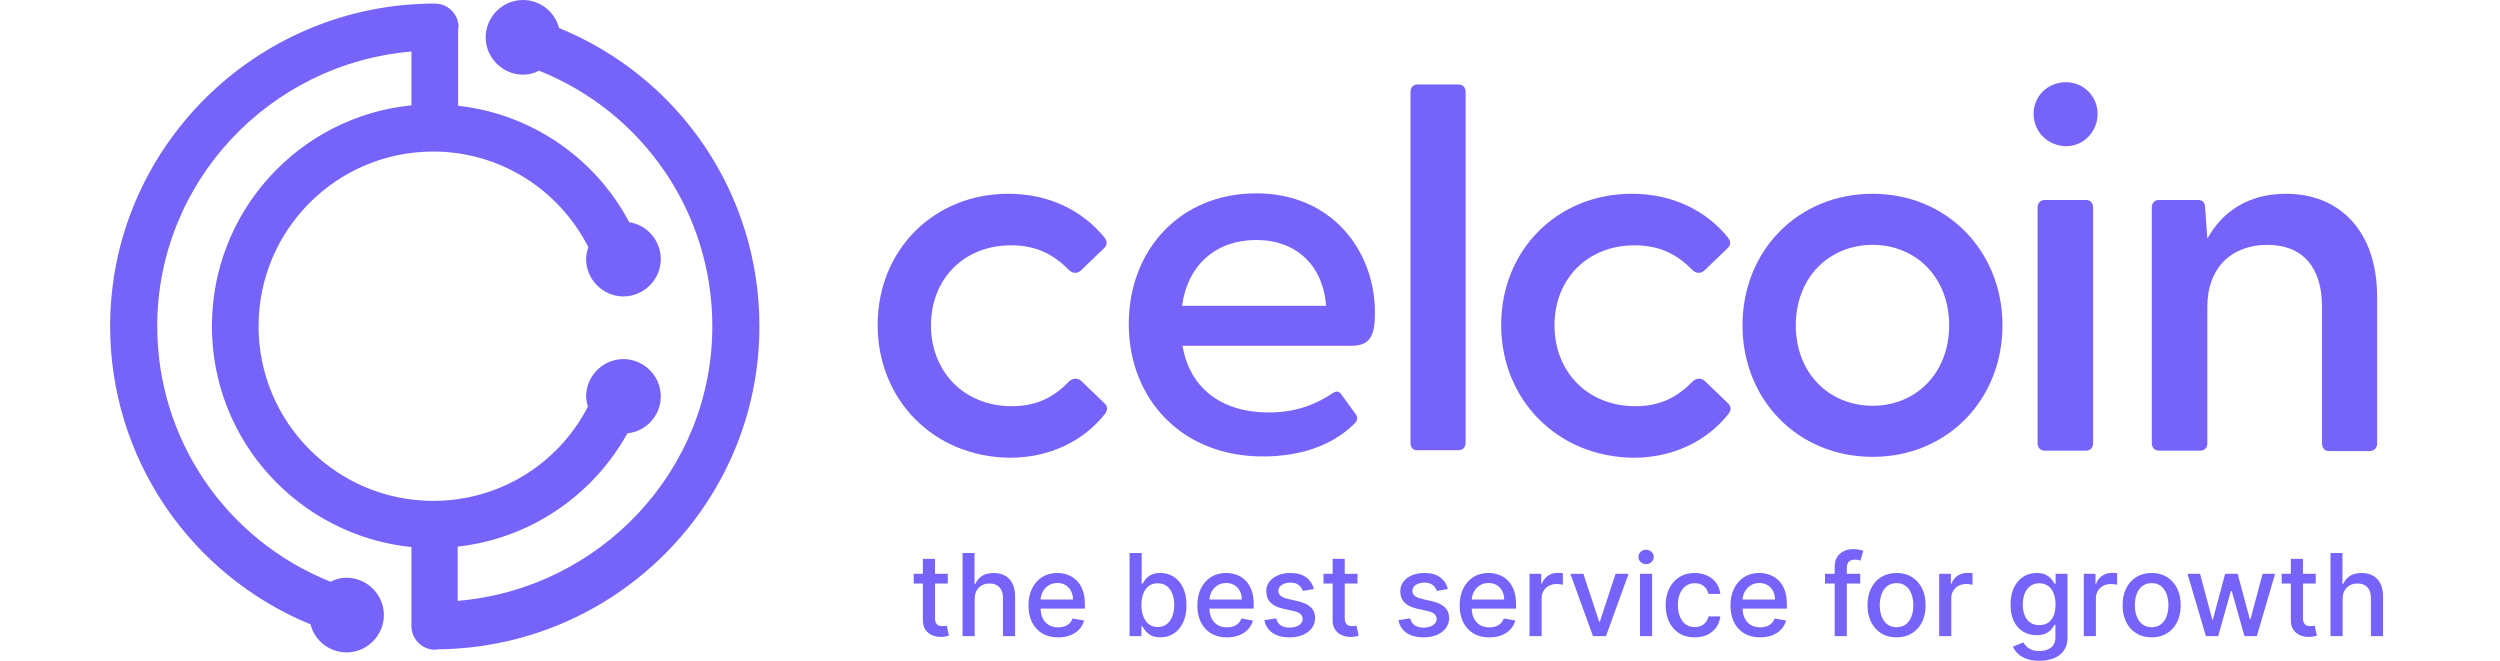
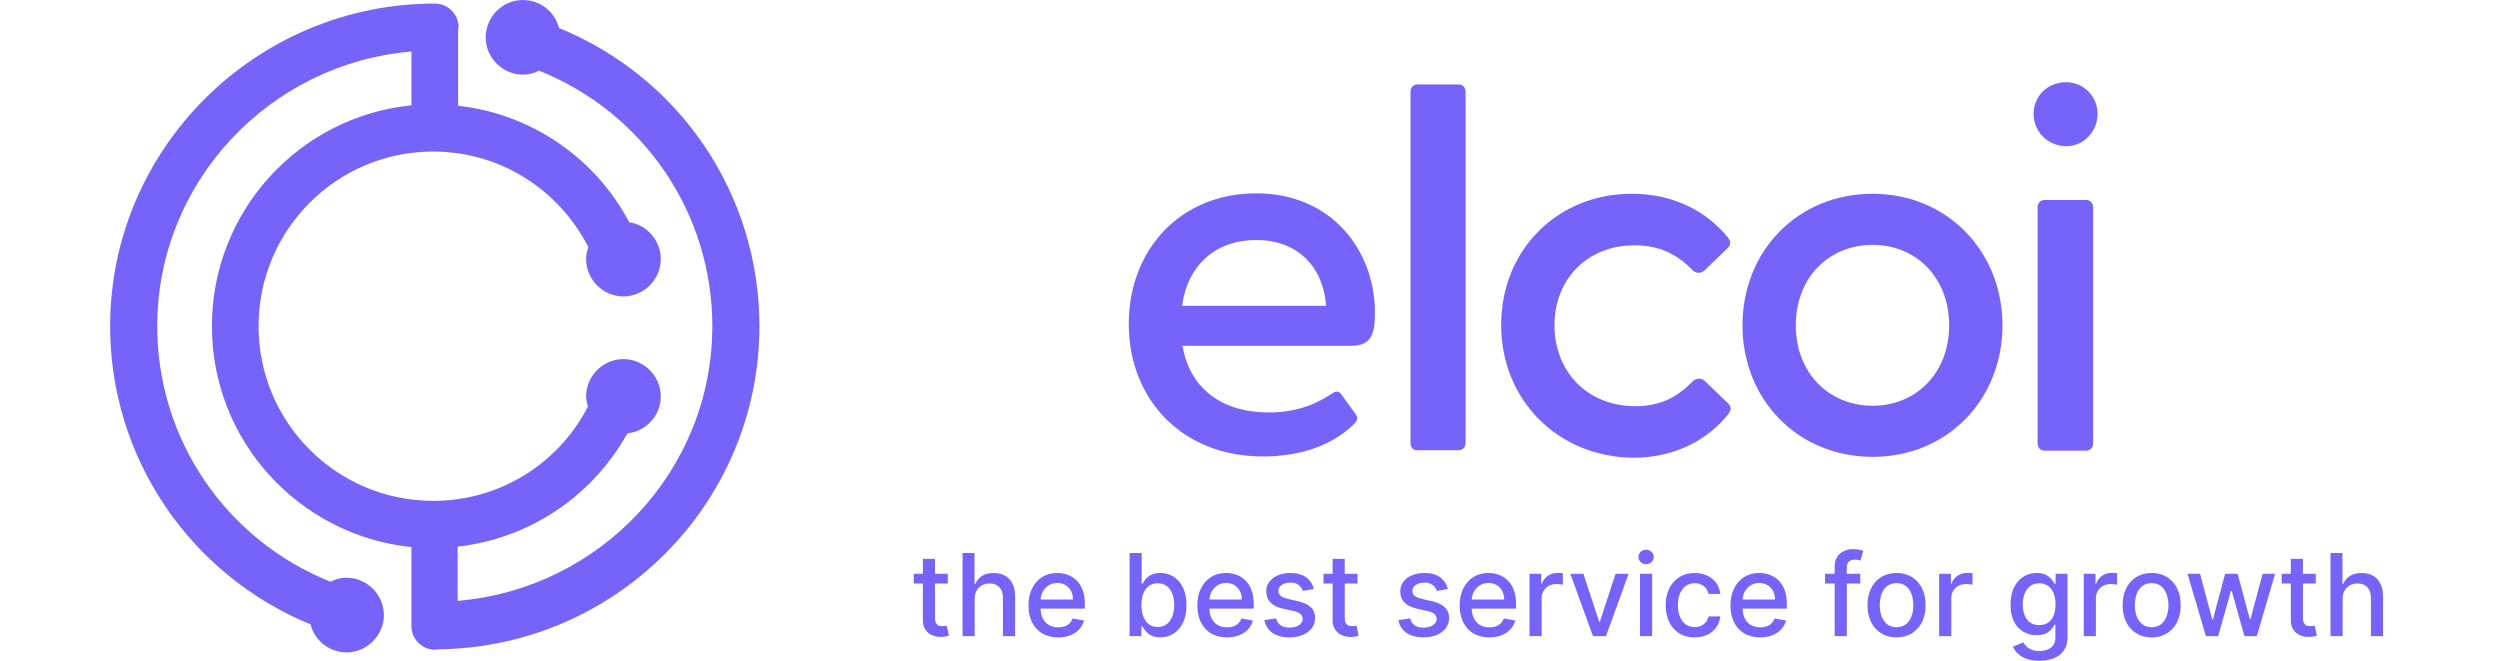
<svg xmlns="http://www.w3.org/2000/svg" width="227" height="60" viewBox="0 0 227 60" fill="none">
  <path d="M184.649 10.331C184.649 8.757 185.9 7.466 187.595 7.466C189.209 7.466 190.46 8.757 190.46 10.331C190.46 11.945 189.209 13.277 187.595 13.277C185.9 13.236 184.649 11.945 184.649 10.331ZM185.012 18.845C185.012 18.442 185.254 18.159 185.658 18.159H189.411C189.814 18.159 190.056 18.442 190.056 18.845V40.233C190.056 40.636 189.814 40.919 189.411 40.919H185.658C185.254 40.919 185.012 40.636 185.012 40.233V18.845Z" fill="#7664FA" />
-   <path d="M195.383 40.232V18.845C195.383 18.441 195.625 18.159 196.029 18.159H199.58C199.984 18.159 200.226 18.36 200.226 18.885L200.427 21.669C201.719 19.329 204.019 17.594 207.57 17.594C212.412 17.594 215.842 20.943 215.842 26.956V40.272C215.842 40.676 215.56 40.958 215.156 40.958H211.484C211.081 40.958 210.839 40.676 210.839 40.272V27.843C210.839 24.252 209.063 22.234 205.875 22.234C202.647 22.234 200.427 24.292 200.427 27.843V40.232C200.427 40.636 200.185 40.918 199.782 40.918H196.069C195.625 40.918 195.383 40.636 195.383 40.232Z" fill="#7664FA" />
  <path d="M86.059 52.1V52.984H82.967V52.1H86.059ZM83.796 50.745H84.898V56.098C84.898 56.312 84.93 56.473 84.994 56.581C85.058 56.686 85.14 56.759 85.241 56.798C85.344 56.835 85.456 56.853 85.576 56.853C85.665 56.853 85.742 56.847 85.808 56.835C85.874 56.822 85.926 56.813 85.963 56.805L86.162 57.715C86.098 57.74 86.007 57.764 85.889 57.789C85.771 57.816 85.624 57.831 85.447 57.833C85.157 57.838 84.887 57.786 84.636 57.678C84.386 57.571 84.183 57.404 84.029 57.178C83.874 56.952 83.796 56.668 83.796 56.327V50.745ZM88.501 54.399V57.76H87.399V50.214H88.486V53.022H88.556C88.689 52.717 88.891 52.475 89.163 52.296C89.436 52.117 89.793 52.026 90.232 52.026C90.62 52.026 90.959 52.106 91.249 52.266C91.541 52.426 91.767 52.664 91.927 52.981C92.089 53.295 92.17 53.688 92.17 54.16V57.76H91.069V54.293C91.069 53.877 90.962 53.556 90.748 53.327C90.534 53.096 90.237 52.981 89.856 52.981C89.596 52.981 89.362 53.036 89.156 53.147C88.953 53.257 88.791 53.419 88.674 53.633C88.558 53.844 88.501 54.1 88.501 54.399ZM96.079 57.874C95.522 57.874 95.041 57.755 94.639 57.517C94.238 57.276 93.929 56.938 93.71 56.503C93.494 56.066 93.386 55.554 93.386 54.967C93.386 54.387 93.494 53.876 93.71 53.434C93.929 52.992 94.234 52.647 94.624 52.399C95.017 52.151 95.476 52.026 96.002 52.026C96.321 52.026 96.631 52.079 96.93 52.185C97.23 52.291 97.499 52.457 97.737 52.683C97.975 52.909 98.163 53.202 98.301 53.563C98.439 53.922 98.507 54.358 98.507 54.871V55.262H94.009V54.436H97.428C97.428 54.146 97.369 53.89 97.251 53.666C97.133 53.44 96.967 53.262 96.754 53.132C96.542 53.002 96.294 52.937 96.01 52.937C95.7 52.937 95.43 53.013 95.199 53.165C94.97 53.315 94.794 53.511 94.668 53.755C94.545 53.995 94.484 54.257 94.484 54.539V55.184C94.484 55.562 94.55 55.884 94.683 56.149C94.818 56.415 95.006 56.617 95.247 56.758C95.487 56.895 95.769 56.964 96.09 56.964C96.299 56.964 96.49 56.934 96.662 56.875C96.834 56.814 96.982 56.723 97.107 56.603C97.233 56.482 97.328 56.334 97.395 56.157L98.438 56.345C98.354 56.652 98.204 56.921 97.988 57.152C97.774 57.38 97.505 57.558 97.181 57.686C96.859 57.811 96.492 57.874 96.079 57.874ZM102.564 57.76V50.214H103.666V53.018H103.732C103.796 52.9 103.888 52.763 104.008 52.609C104.129 52.454 104.296 52.319 104.509 52.204C104.723 52.085 105.005 52.026 105.356 52.026C105.814 52.026 106.221 52.142 106.58 52.373C106.938 52.604 107.22 52.937 107.424 53.371C107.63 53.806 107.733 54.33 107.733 54.941C107.733 55.553 107.631 56.077 107.427 56.514C107.224 56.949 106.944 57.284 106.587 57.52C106.231 57.754 105.825 57.87 105.368 57.87C105.024 57.87 104.743 57.812 104.524 57.697C104.308 57.581 104.138 57.446 104.016 57.292C103.893 57.137 103.798 56.999 103.732 56.879H103.64V57.76H102.564ZM103.644 54.93C103.644 55.328 103.701 55.677 103.817 55.976C103.932 56.276 104.099 56.511 104.318 56.68C104.536 56.847 104.804 56.931 105.121 56.931C105.45 56.931 105.725 56.843 105.946 56.669C106.167 56.492 106.334 56.253 106.447 55.95C106.563 55.649 106.62 55.308 106.62 54.93C106.62 54.557 106.564 54.221 106.451 53.924C106.34 53.627 106.173 53.392 105.95 53.221C105.729 53.049 105.453 52.962 105.121 52.962C104.802 52.962 104.531 53.045 104.31 53.209C104.092 53.374 103.926 53.603 103.813 53.898C103.7 54.193 103.644 54.537 103.644 54.93ZM111.409 57.874C110.852 57.874 110.372 57.755 109.968 57.517C109.568 57.276 109.259 56.938 109.04 56.503C108.824 56.066 108.716 55.554 108.716 54.967C108.716 54.387 108.824 53.876 109.04 53.434C109.259 52.992 109.563 52.647 109.954 52.399C110.347 52.151 110.806 52.026 111.332 52.026C111.651 52.026 111.961 52.079 112.261 52.185C112.56 52.291 112.829 52.457 113.067 52.683C113.306 52.909 113.493 53.202 113.631 53.563C113.769 53.922 113.837 54.358 113.837 54.871V55.262H109.339V54.436H112.758C112.758 54.146 112.699 53.89 112.581 53.666C112.463 53.44 112.297 53.262 112.083 53.132C111.872 53.002 111.624 52.937 111.339 52.937C111.03 52.937 110.759 53.013 110.529 53.165C110.3 53.315 110.123 53.511 109.998 53.755C109.875 53.995 109.814 54.257 109.814 54.539V55.184C109.814 55.562 109.88 55.884 110.013 56.149C110.148 56.415 110.336 56.617 110.577 56.758C110.817 56.895 111.098 56.964 111.42 56.964C111.629 56.964 111.819 56.934 111.991 56.875C112.163 56.814 112.312 56.723 112.437 56.603C112.562 56.482 112.658 56.334 112.725 56.157L113.767 56.345C113.684 56.652 113.534 56.921 113.318 57.152C113.104 57.38 112.835 57.558 112.511 57.686C112.189 57.811 111.822 57.874 111.409 57.874ZM119.3 53.482L118.302 53.659C118.26 53.531 118.194 53.409 118.103 53.294C118.014 53.179 117.894 53.084 117.742 53.01C117.59 52.937 117.399 52.9 117.171 52.9C116.859 52.9 116.599 52.97 116.389 53.11C116.181 53.248 116.076 53.426 116.076 53.644C116.076 53.833 116.147 53.986 116.287 54.101C116.427 54.217 116.653 54.311 116.965 54.385L117.864 54.591C118.384 54.711 118.772 54.897 119.028 55.147C119.283 55.398 119.411 55.723 119.411 56.124C119.411 56.462 119.313 56.765 119.116 57.03C118.922 57.293 118.65 57.499 118.302 57.649C117.956 57.799 117.554 57.874 117.097 57.874C116.463 57.874 115.946 57.739 115.546 57.469C115.145 57.196 114.9 56.809 114.809 56.308L115.874 56.146C115.94 56.423 116.076 56.633 116.283 56.776C116.489 56.916 116.758 56.986 117.09 56.986C117.451 56.986 117.739 56.911 117.956 56.761C118.171 56.609 118.28 56.423 118.28 56.205C118.28 56.028 118.213 55.879 118.081 55.759C117.951 55.639 117.751 55.548 117.48 55.486L116.522 55.276C115.994 55.156 115.604 54.964 115.351 54.702C115.1 54.439 114.975 54.106 114.975 53.703C114.975 53.369 115.068 53.077 115.255 52.826C115.442 52.576 115.699 52.38 116.029 52.24C116.358 52.098 116.735 52.026 117.16 52.026C117.771 52.026 118.253 52.159 118.604 52.424C118.955 52.688 119.187 53.04 119.3 53.482ZM123.264 52.1V52.984H120.173V52.1H123.264ZM121.001 50.745H122.103V56.098C122.103 56.312 122.135 56.473 122.199 56.581C122.263 56.686 122.345 56.759 122.446 56.798C122.549 56.835 122.661 56.853 122.781 56.853C122.87 56.853 122.947 56.847 123.013 56.835C123.08 56.822 123.131 56.813 123.168 56.805L123.367 57.715C123.303 57.74 123.212 57.764 123.094 57.789C122.976 57.816 122.829 57.831 122.652 57.833C122.363 57.838 122.092 57.786 121.842 57.678C121.591 57.571 121.388 57.404 121.234 57.178C121.079 56.952 121.001 56.668 121.001 56.327V50.745ZM131.469 53.482L130.471 53.659C130.429 53.531 130.363 53.409 130.271 53.294C130.183 53.179 130.063 53.084 129.911 53.01C129.758 52.937 129.568 52.9 129.339 52.9C129.027 52.9 128.767 52.97 128.558 53.11C128.349 53.248 128.245 53.426 128.245 53.644C128.245 53.833 128.315 53.986 128.455 54.101C128.595 54.217 128.821 54.311 129.133 54.385L130.032 54.591C130.553 54.711 130.941 54.897 131.196 55.147C131.452 55.398 131.58 55.723 131.58 56.124C131.58 56.462 131.481 56.765 131.285 57.03C131.091 57.293 130.819 57.499 130.471 57.649C130.124 57.799 129.723 57.874 129.266 57.874C128.632 57.874 128.115 57.739 127.715 57.469C127.314 57.196 127.069 56.809 126.978 56.308L128.043 56.146C128.109 56.423 128.245 56.633 128.451 56.776C128.658 56.916 128.927 56.986 129.259 56.986C129.619 56.986 129.908 56.911 130.124 56.761C130.34 56.609 130.449 56.423 130.449 56.205C130.449 56.028 130.382 55.879 130.25 55.759C130.119 55.639 129.919 55.548 129.649 55.486L128.691 55.276C128.163 55.156 127.772 54.964 127.519 54.702C127.269 54.439 127.144 54.106 127.144 53.703C127.144 53.369 127.237 53.077 127.424 52.826C127.61 52.576 127.868 52.38 128.197 52.24C128.527 52.098 128.903 52.026 129.328 52.026C129.94 52.026 130.422 52.159 130.773 52.424C131.124 52.688 131.356 53.04 131.469 53.482ZM135.23 57.874C134.672 57.874 134.192 57.755 133.789 57.517C133.389 57.276 133.08 56.938 132.861 56.503C132.645 56.066 132.536 55.554 132.536 54.967C132.536 54.387 132.645 53.876 132.861 53.434C133.08 52.992 133.384 52.647 133.774 52.399C134.168 52.151 134.627 52.026 135.153 52.026C135.472 52.026 135.781 52.079 136.081 52.185C136.38 52.291 136.65 52.457 136.888 52.683C137.126 52.909 137.314 53.202 137.451 53.563C137.589 53.922 137.658 54.358 137.658 54.871V55.262H133.159V54.436H136.578C136.578 54.146 136.519 53.89 136.401 53.666C136.284 53.44 136.118 53.262 135.904 53.132C135.693 53.002 135.445 52.937 135.16 52.937C134.85 52.937 134.58 53.013 134.35 53.165C134.121 53.315 133.944 53.511 133.819 53.755C133.696 53.995 133.634 54.257 133.634 54.539V55.184C133.634 55.562 133.701 55.884 133.833 56.149C133.969 56.415 134.157 56.617 134.397 56.758C134.638 56.895 134.919 56.964 135.241 56.964C135.45 56.964 135.64 56.934 135.812 56.875C135.984 56.814 136.133 56.723 136.258 56.603C136.383 56.482 136.479 56.334 136.545 56.157L137.588 56.345C137.504 56.652 137.355 56.921 137.138 57.152C136.925 57.38 136.656 57.558 136.332 57.686C136.01 57.811 135.642 57.874 135.23 57.874ZM138.88 57.76V52.1H139.945V52.999H140.004C140.107 52.695 140.289 52.456 140.549 52.281C140.812 52.104 141.109 52.016 141.441 52.016C141.51 52.016 141.591 52.018 141.684 52.023C141.78 52.028 141.855 52.034 141.909 52.041V53.095C141.864 53.083 141.786 53.069 141.673 53.055C141.56 53.037 141.447 53.029 141.334 53.029C141.074 53.029 140.842 53.084 140.638 53.195C140.436 53.303 140.277 53.454 140.159 53.648C140.041 53.84 139.982 54.058 139.982 54.304V57.76H138.88ZM147.876 52.1L145.824 57.76H144.644L142.588 52.1H143.771L145.205 56.455H145.263L146.693 52.1H147.876ZM148.911 57.76V52.1H150.013V57.76H148.911ZM149.467 51.227C149.276 51.227 149.111 51.163 148.974 51.035C148.839 50.906 148.771 50.751 148.771 50.571C148.771 50.389 148.839 50.235 148.974 50.107C149.111 49.977 149.276 49.912 149.467 49.912C149.659 49.912 149.822 49.977 149.957 50.107C150.095 50.235 150.164 50.389 150.164 50.571C150.164 50.751 150.095 50.906 149.957 51.035C149.822 51.163 149.659 51.227 149.467 51.227ZM153.878 57.874C153.331 57.874 152.859 57.75 152.464 57.502C152.071 57.251 151.769 56.906 151.557 56.466C151.346 56.027 151.241 55.523 151.241 54.956C151.241 54.381 151.349 53.874 151.565 53.434C151.781 52.992 152.086 52.647 152.479 52.399C152.872 52.151 153.335 52.026 153.868 52.026C154.297 52.026 154.681 52.106 155.017 52.266C155.353 52.423 155.625 52.644 155.831 52.929C156.04 53.214 156.164 53.547 156.204 53.928H155.131C155.072 53.662 154.937 53.434 154.726 53.242C154.517 53.051 154.237 52.955 153.886 52.955C153.579 52.955 153.31 53.036 153.079 53.198C152.851 53.358 152.673 53.587 152.545 53.884C152.417 54.179 152.353 54.527 152.353 54.93C152.353 55.343 152.416 55.699 152.541 55.998C152.666 56.298 152.843 56.53 153.072 56.695C153.303 56.859 153.574 56.941 153.886 56.941C154.095 56.941 154.284 56.904 154.454 56.827C154.625 56.749 154.769 56.637 154.884 56.492C155.002 56.347 155.085 56.173 155.131 55.969H156.204C156.164 56.335 156.045 56.661 155.846 56.949C155.647 57.236 155.38 57.462 155.047 57.627C154.715 57.791 154.326 57.874 153.878 57.874ZM159.82 57.874C159.263 57.874 158.783 57.755 158.38 57.517C157.98 57.276 157.67 56.938 157.451 56.503C157.235 56.066 157.127 55.554 157.127 54.967C157.127 54.387 157.235 53.876 157.451 53.434C157.67 52.992 157.975 52.647 158.365 52.399C158.758 52.151 159.218 52.026 159.743 52.026C160.063 52.026 160.372 52.079 160.672 52.185C160.971 52.291 161.241 52.457 161.479 52.683C161.717 52.909 161.905 53.202 162.042 53.563C162.18 53.922 162.249 54.358 162.249 54.871V55.262H157.75V54.436H161.169C161.169 54.146 161.11 53.89 160.992 53.666C160.875 53.44 160.709 53.262 160.495 53.132C160.284 53.002 160.036 52.937 159.751 52.937C159.441 52.937 159.171 53.013 158.94 53.165C158.712 53.315 158.535 53.511 158.409 53.755C158.287 53.995 158.225 54.257 158.225 54.539V55.184C158.225 55.562 158.292 55.884 158.424 56.149C158.559 56.415 158.747 56.617 158.988 56.758C159.229 56.895 159.51 56.964 159.832 56.964C160.04 56.964 160.231 56.934 160.403 56.875C160.575 56.814 160.723 56.723 160.849 56.603C160.974 56.482 161.069 56.334 161.136 56.157L162.179 56.345C162.095 56.652 161.945 56.921 161.729 57.152C161.515 57.38 161.247 57.558 160.922 57.686C160.601 57.811 160.233 57.874 159.82 57.874ZM168.91 52.1V52.984H165.712V52.1H168.91ZM166.589 57.76V51.445C166.589 51.091 166.666 50.797 166.821 50.564C166.976 50.328 167.181 50.153 167.436 50.037C167.692 49.919 167.969 49.86 168.269 49.86C168.49 49.86 168.679 49.879 168.836 49.916C168.994 49.95 169.11 49.982 169.186 50.011L168.929 50.903C168.877 50.888 168.81 50.871 168.73 50.851C168.649 50.829 168.55 50.818 168.435 50.818C168.167 50.818 167.975 50.885 167.86 51.017C167.747 51.15 167.691 51.341 167.691 51.592V57.76H166.589ZM172.208 57.874C171.677 57.874 171.214 57.752 170.819 57.509C170.423 57.266 170.116 56.926 169.898 56.488C169.679 56.051 169.569 55.541 169.569 54.956C169.569 54.369 169.679 53.855 169.898 53.416C170.116 52.976 170.423 52.635 170.819 52.391C171.214 52.148 171.677 52.026 172.208 52.026C172.738 52.026 173.201 52.148 173.597 52.391C173.992 52.635 174.299 52.976 174.518 53.416C174.736 53.855 174.846 54.369 174.846 54.956C174.846 55.541 174.736 56.051 174.518 56.488C174.299 56.926 173.992 57.266 173.597 57.509C173.201 57.752 172.738 57.874 172.208 57.874ZM172.211 56.949C172.555 56.949 172.84 56.858 173.066 56.676C173.292 56.494 173.459 56.253 173.567 55.95C173.678 55.649 173.733 55.316 173.733 54.952C173.733 54.591 173.678 54.259 173.567 53.957C173.459 53.653 173.292 53.408 173.066 53.224C172.84 53.04 172.555 52.948 172.211 52.948C171.865 52.948 171.577 53.04 171.349 53.224C171.123 53.408 170.955 53.653 170.844 53.957C170.736 54.259 170.682 54.591 170.682 54.952C170.682 55.316 170.736 55.649 170.844 55.95C170.955 56.253 171.123 56.494 171.349 56.676C171.577 56.858 171.865 56.949 172.211 56.949ZM176.075 57.76V52.1H177.14V52.999H177.199C177.302 52.695 177.484 52.456 177.744 52.281C178.007 52.104 178.304 52.016 178.636 52.016C178.705 52.016 178.786 52.018 178.879 52.023C178.975 52.028 179.05 52.034 179.104 52.041V53.095C179.06 53.083 178.981 53.069 178.868 53.055C178.755 53.037 178.642 53.029 178.529 53.029C178.269 53.029 178.037 53.084 177.833 53.195C177.631 53.303 177.472 53.454 177.354 53.648C177.236 53.84 177.177 54.058 177.177 54.304V57.76H176.075ZM185.176 60C184.726 60 184.34 59.941 184.015 59.823C183.693 59.705 183.431 59.549 183.227 59.355C183.023 59.161 182.871 58.948 182.77 58.718L183.717 58.327C183.783 58.435 183.871 58.549 183.982 58.669C184.095 58.792 184.248 58.897 184.439 58.983C184.633 59.069 184.882 59.112 185.187 59.112C185.605 59.112 185.95 59.01 186.222 58.806C186.495 58.605 186.631 58.283 186.631 57.841V56.728H186.561C186.495 56.848 186.399 56.982 186.274 57.13C186.151 57.277 185.982 57.405 185.765 57.513C185.549 57.621 185.268 57.675 184.921 57.675C184.475 57.675 184.072 57.571 183.713 57.362C183.357 57.151 183.074 56.84 182.866 56.429C182.659 56.017 182.556 55.51 182.556 54.908C182.556 54.306 182.658 53.79 182.862 53.361C183.068 52.93 183.351 52.602 183.709 52.373C184.068 52.142 184.475 52.026 184.929 52.026C185.28 52.026 185.564 52.085 185.78 52.204C185.996 52.319 186.164 52.454 186.285 52.609C186.408 52.763 186.502 52.9 186.569 53.018H186.65V52.1H187.729V57.885C187.729 58.371 187.616 58.77 187.39 59.082C187.164 59.394 186.858 59.625 186.473 59.775C186.09 59.925 185.657 60 185.176 60ZM185.165 56.761C185.482 56.761 185.749 56.687 185.968 56.54C186.189 56.39 186.356 56.176 186.469 55.899C186.584 55.619 186.642 55.284 186.642 54.893C186.642 54.512 186.586 54.177 186.473 53.887C186.36 53.597 186.194 53.371 185.975 53.209C185.757 53.045 185.486 52.962 185.165 52.962C184.833 52.962 184.557 53.049 184.336 53.221C184.115 53.39 183.948 53.621 183.835 53.913C183.724 54.205 183.669 54.532 183.669 54.893C183.669 55.264 183.725 55.589 183.838 55.869C183.951 56.149 184.118 56.368 184.34 56.526C184.563 56.682 184.838 56.761 185.165 56.761ZM189.207 57.76V52.1H190.271V52.999H190.33C190.433 52.695 190.615 52.456 190.876 52.281C191.138 52.104 191.436 52.016 191.767 52.016C191.836 52.016 191.917 52.018 192.01 52.023C192.106 52.028 192.181 52.034 192.235 52.041V53.095C192.191 53.083 192.112 53.069 191.999 53.055C191.886 53.037 191.773 53.029 191.66 53.029C191.4 53.029 191.168 53.084 190.964 53.195C190.763 53.303 190.603 53.454 190.485 53.648C190.367 53.84 190.308 54.058 190.308 54.304V57.76H189.207ZM195.37 57.874C194.839 57.874 194.376 57.752 193.981 57.509C193.585 57.266 193.278 56.926 193.059 56.488C192.841 56.051 192.732 55.541 192.732 54.956C192.732 54.369 192.841 53.855 193.059 53.416C193.278 52.976 193.585 52.635 193.981 52.391C194.376 52.148 194.839 52.026 195.37 52.026C195.9 52.026 196.363 52.148 196.759 52.391C197.154 52.635 197.461 52.976 197.68 53.416C197.898 53.855 198.008 54.369 198.008 54.956C198.008 55.541 197.898 56.051 197.68 56.488C197.461 56.926 197.154 57.266 196.759 57.509C196.363 57.752 195.9 57.874 195.37 57.874ZM195.373 56.949C195.717 56.949 196.002 56.858 196.228 56.676C196.454 56.494 196.621 56.253 196.729 55.95C196.84 55.649 196.895 55.316 196.895 54.952C196.895 54.591 196.84 54.259 196.729 53.957C196.621 53.653 196.454 53.408 196.228 53.224C196.002 53.04 195.717 52.948 195.373 52.948C195.027 52.948 194.74 53.04 194.511 53.224C194.285 53.408 194.117 53.653 194.007 53.957C193.898 54.259 193.844 54.591 193.844 54.952C193.844 55.316 193.898 55.649 194.007 55.95C194.117 56.253 194.285 56.494 194.511 56.676C194.74 56.858 195.027 56.949 195.373 56.949ZM200.292 57.76L198.627 52.1H199.765L200.874 56.256H200.93L202.042 52.1H203.18L204.286 56.238H204.341L205.443 52.1H206.581L204.92 57.76H203.796L202.646 53.674H202.561L201.412 57.76H200.292ZM210.269 52.1V52.984H207.177V52.1H210.269ZM208.006 50.745H209.108V56.098C209.108 56.312 209.14 56.473 209.204 56.581C209.268 56.686 209.35 56.759 209.451 56.798C209.554 56.835 209.666 56.853 209.786 56.853C209.874 56.853 209.952 56.847 210.018 56.835C210.084 56.822 210.136 56.813 210.173 56.805L210.372 57.715C210.308 57.74 210.217 57.764 210.099 57.789C209.981 57.816 209.834 57.831 209.657 57.833C209.367 57.838 209.097 57.786 208.846 57.678C208.596 57.571 208.393 57.404 208.238 57.178C208.084 56.952 208.006 56.668 208.006 56.327V50.745ZM212.71 54.399V57.76H211.609V50.214H212.696V53.022H212.766C212.898 52.717 213.101 52.475 213.374 52.296C213.646 52.117 214.002 52.026 214.442 52.026C214.83 52.026 215.169 52.106 215.459 52.266C215.751 52.426 215.977 52.664 216.137 52.981C216.299 53.295 216.38 53.688 216.38 54.16V57.76H215.278V54.293C215.278 53.877 215.171 53.556 214.958 53.327C214.744 53.096 214.447 52.981 214.066 52.981C213.806 52.981 213.573 53.036 213.366 53.147C213.162 53.257 213.001 53.419 212.883 53.633C212.768 53.844 212.71 54.1 212.71 54.399Z" fill="#7664FA" />
-   <path d="M79.69 29.498C79.69 22.719 84.775 17.594 91.554 17.594C95.267 17.594 98.293 19.127 100.271 21.548C100.553 21.912 100.553 22.234 100.271 22.517L98.172 24.535C97.809 24.898 97.325 24.817 97.042 24.494C95.711 23.163 94.177 22.275 91.796 22.275C87.519 22.275 84.533 25.342 84.533 29.538C84.533 33.735 87.519 36.883 91.877 36.883C94.218 36.883 95.751 35.995 97.042 34.663C97.365 34.34 97.849 34.26 98.213 34.623L100.311 36.641C100.593 36.923 100.593 37.246 100.311 37.609C98.374 40.03 95.347 41.564 91.675 41.564C84.775 41.483 79.69 36.318 79.69 29.498Z" fill="#7664FA" />
  <path d="M102.49 29.419C102.49 22.72 107.131 17.555 114.072 17.555C120.891 17.555 124.846 22.72 124.846 28.41C124.846 30.427 124.442 31.396 122.707 31.396H107.373C107.978 35.028 110.682 37.449 115.202 37.449C117.421 37.449 119.237 36.884 121.053 35.673C121.335 35.471 121.618 35.552 121.779 35.794L123.07 37.57C123.353 37.933 123.272 38.216 122.869 38.579C120.851 40.516 117.946 41.444 114.717 41.444C107.333 41.484 102.49 36.238 102.49 29.419ZM120.407 27.764C120.125 24.052 117.663 21.792 114.072 21.792C110.48 21.792 107.857 23.971 107.333 27.764H120.407Z" fill="#7664FA" />
  <path d="M128.074 40.233V8.354C128.074 7.95 128.316 7.668 128.719 7.668H132.432C132.835 7.668 133.078 7.95 133.078 8.354V40.193C133.078 40.596 132.835 40.879 132.432 40.879H128.719C128.316 40.919 128.074 40.637 128.074 40.233Z" fill="#7664FA" />
  <path d="M136.306 29.498C136.306 22.719 141.39 17.594 148.17 17.594C151.882 17.594 154.909 19.127 156.886 21.548C157.168 21.912 157.168 22.234 156.886 22.517L154.787 24.535C154.424 24.898 153.94 24.817 153.658 24.494C152.326 23.163 150.792 22.275 148.412 22.275C144.134 22.275 141.148 25.342 141.148 29.538C141.148 33.735 144.134 36.883 148.492 36.883C150.833 36.883 152.366 35.995 153.658 34.663C153.98 34.34 154.465 34.26 154.828 34.623L156.926 36.641C157.209 36.923 157.209 37.246 156.926 37.609C154.989 40.03 151.963 41.564 148.291 41.564C141.431 41.483 136.306 36.318 136.306 29.498Z" fill="#7664FA" />
  <path d="M158.218 29.538C158.218 22.799 163.222 17.594 170.041 17.594C176.78 17.594 181.824 22.799 181.824 29.538C181.824 36.277 176.821 41.483 170.041 41.483C163.222 41.483 158.218 36.277 158.218 29.538ZM170.041 36.842C173.956 36.842 176.982 33.897 176.982 29.538C176.982 25.18 173.956 22.234 170.041 22.234C166.087 22.234 163.06 25.18 163.06 29.538C163.06 33.897 166.087 36.842 170.041 36.842Z" fill="#7664FA" />
  <path d="M68.956 29.619C68.956 17.634 61.733 7.021 50.757 2.542C50.394 1.09 49.062 0 47.488 0C45.632 0 44.099 1.533 44.099 3.39C44.099 5.246 45.632 6.779 47.488 6.779C48.013 6.779 48.497 6.658 48.941 6.416C58.424 10.209 64.679 19.329 64.679 29.619C64.679 42.734 54.469 53.468 41.556 54.558V49.635C48.053 48.908 53.783 45.075 56.971 39.344C58.666 39.183 59.998 37.73 59.998 35.995C59.998 34.139 58.464 32.605 56.608 32.605C54.752 32.605 53.218 34.139 53.218 35.995C53.218 36.318 53.299 36.641 53.38 36.923C50.676 42.169 45.309 45.478 39.337 45.478C30.58 45.478 23.478 38.376 23.478 29.619C23.478 20.863 30.58 13.761 39.337 13.761C45.349 13.761 50.716 17.15 53.42 22.436C53.299 22.8 53.218 23.163 53.218 23.526C53.218 25.382 54.752 26.916 56.608 26.916C58.464 26.916 59.998 25.382 59.998 23.526C59.998 21.831 58.747 20.419 57.133 20.177C54.025 14.285 48.174 10.33 41.597 9.604V2.663V2.623C41.597 2.583 41.637 2.542 41.637 2.462C41.637 1.291 40.669 0.323 39.498 0.323C23.236 0.323 10 13.478 10 29.619C10 41.564 17.223 52.177 28.199 56.696C28.562 58.149 29.894 59.239 31.468 59.239C33.324 59.239 34.858 57.705 34.858 55.849C34.858 53.993 33.324 52.459 31.468 52.459C30.943 52.459 30.459 52.58 30.015 52.822C20.532 49.029 14.277 39.909 14.277 29.619C14.277 16.545 24.447 5.771 37.359 4.681V9.564C27.191 10.573 19.241 19.168 19.241 29.619C19.241 40.071 27.191 48.626 37.359 49.675V56.858C37.359 58.028 38.328 58.996 39.498 58.996C39.619 58.996 39.7 58.956 39.781 58.956C55.882 58.795 68.956 45.72 68.956 29.619Z" fill="#7664FA" />
</svg>